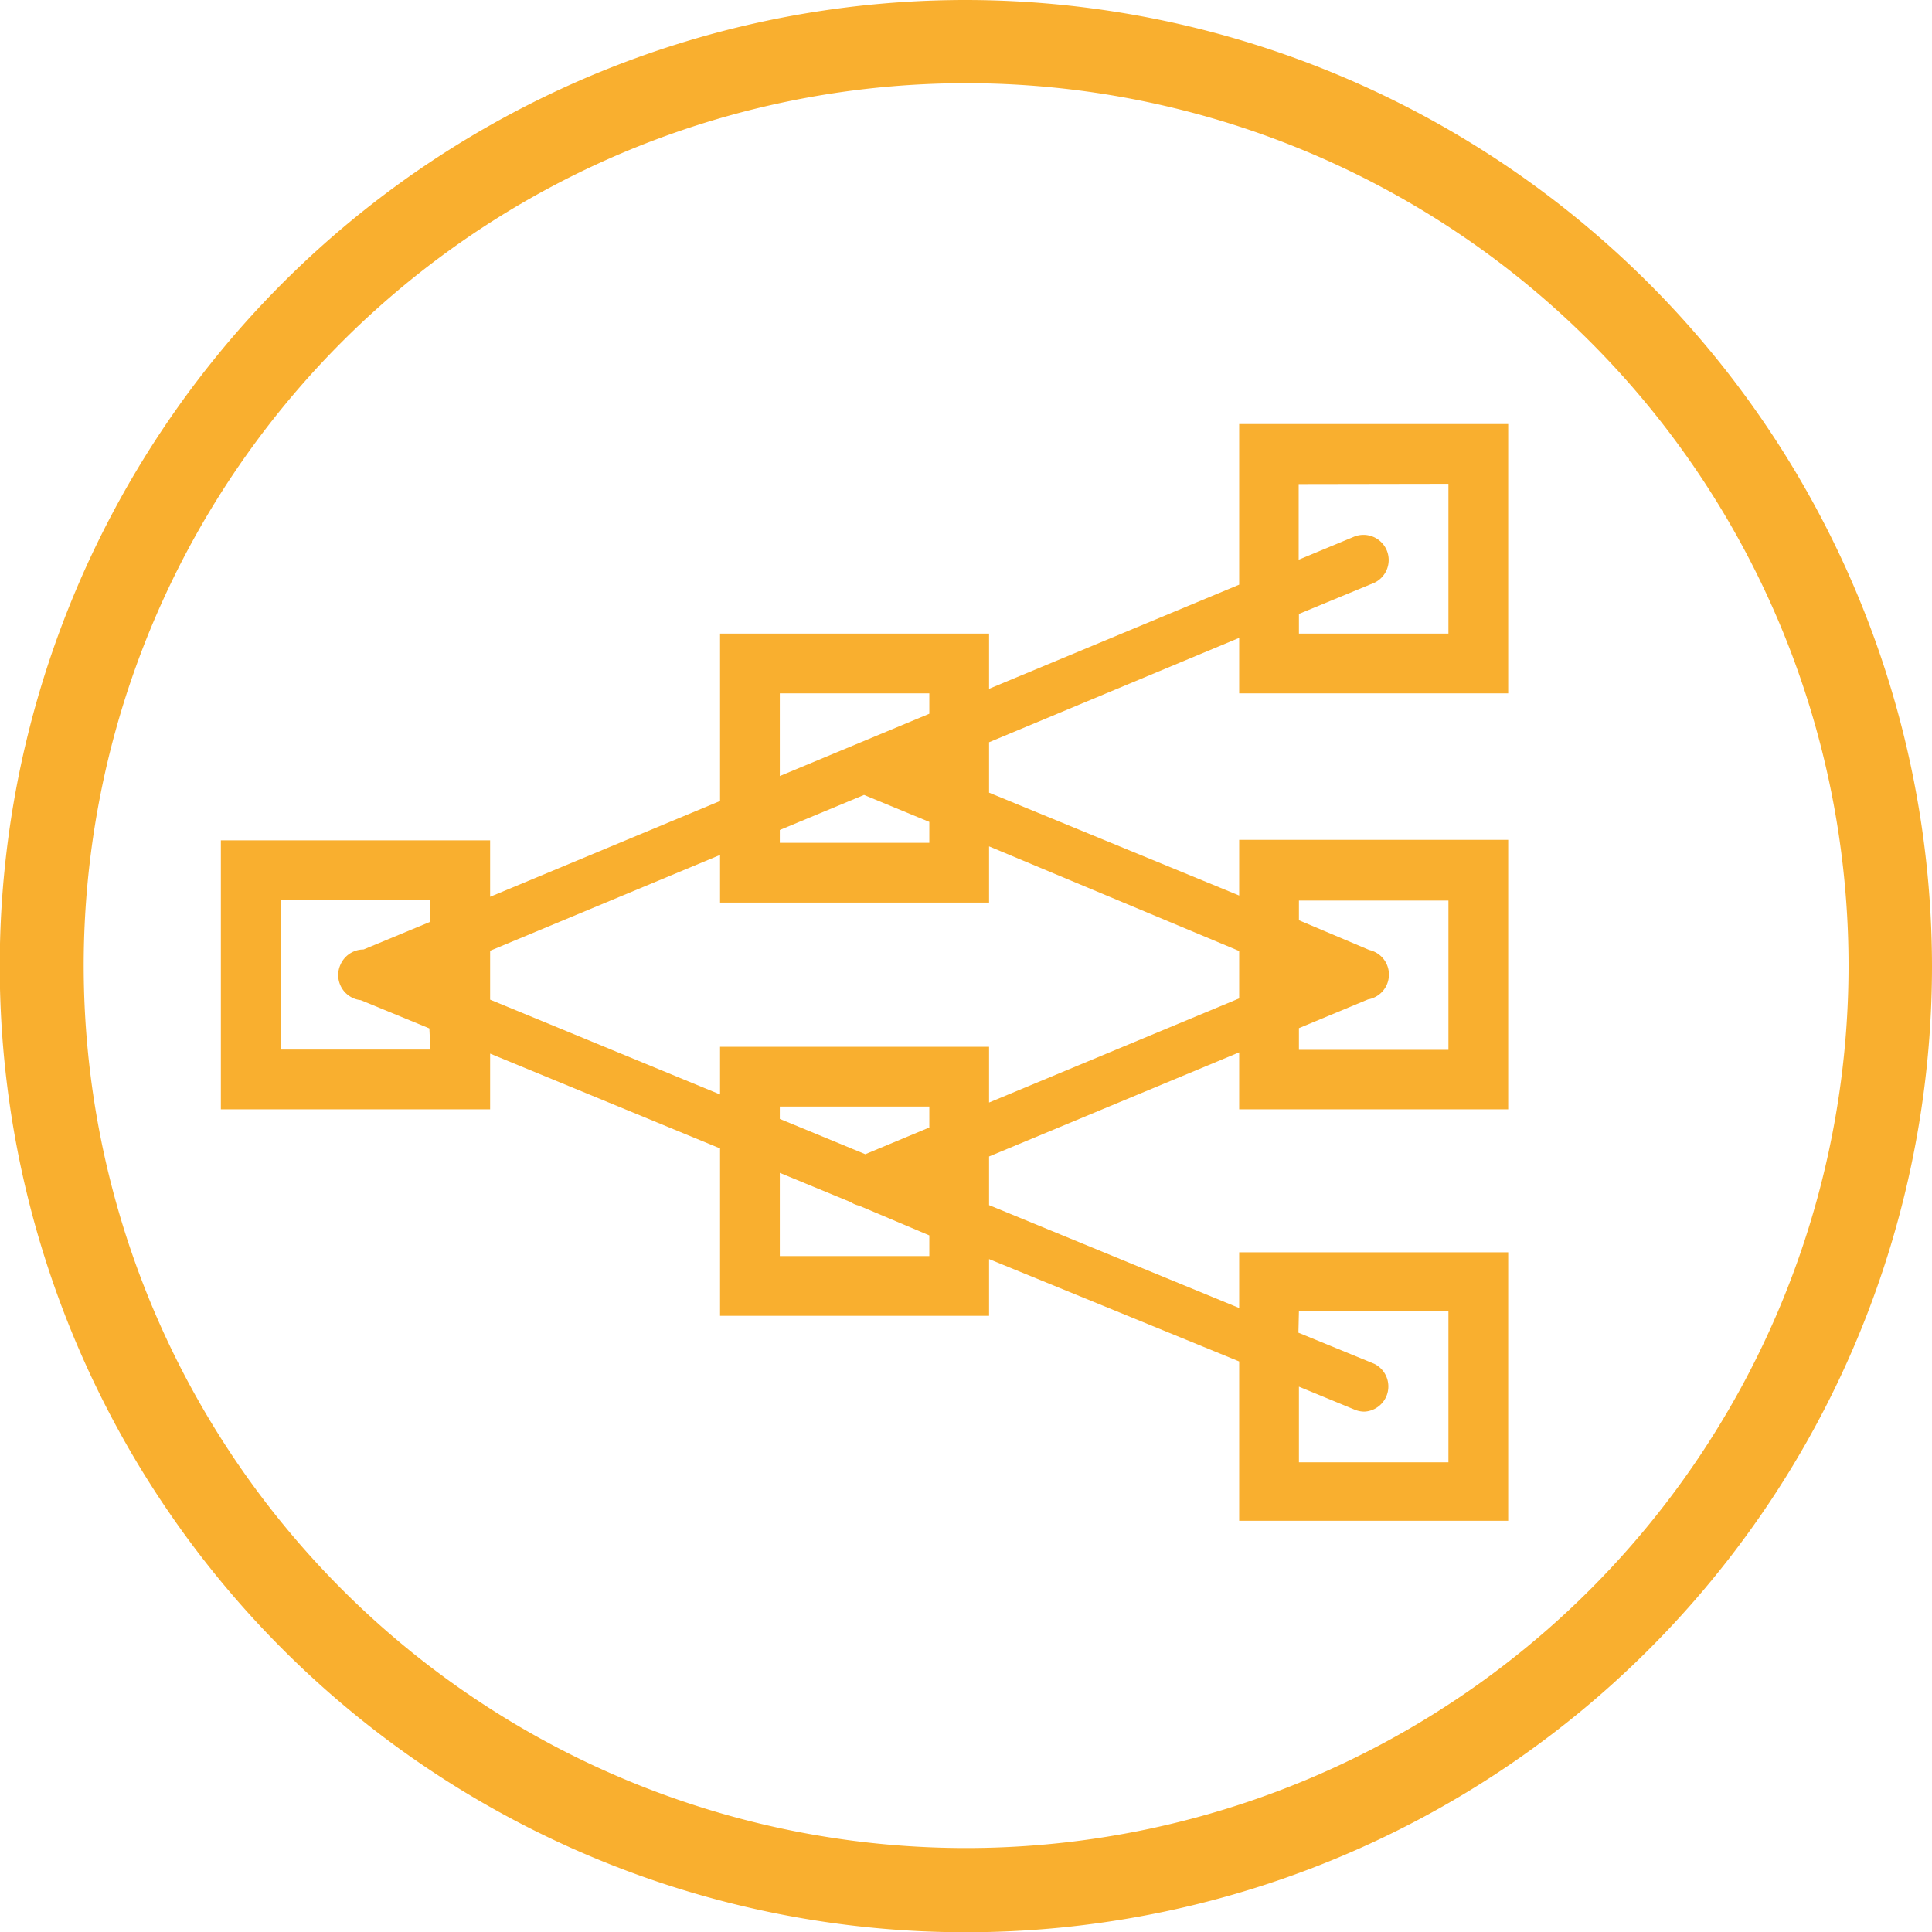
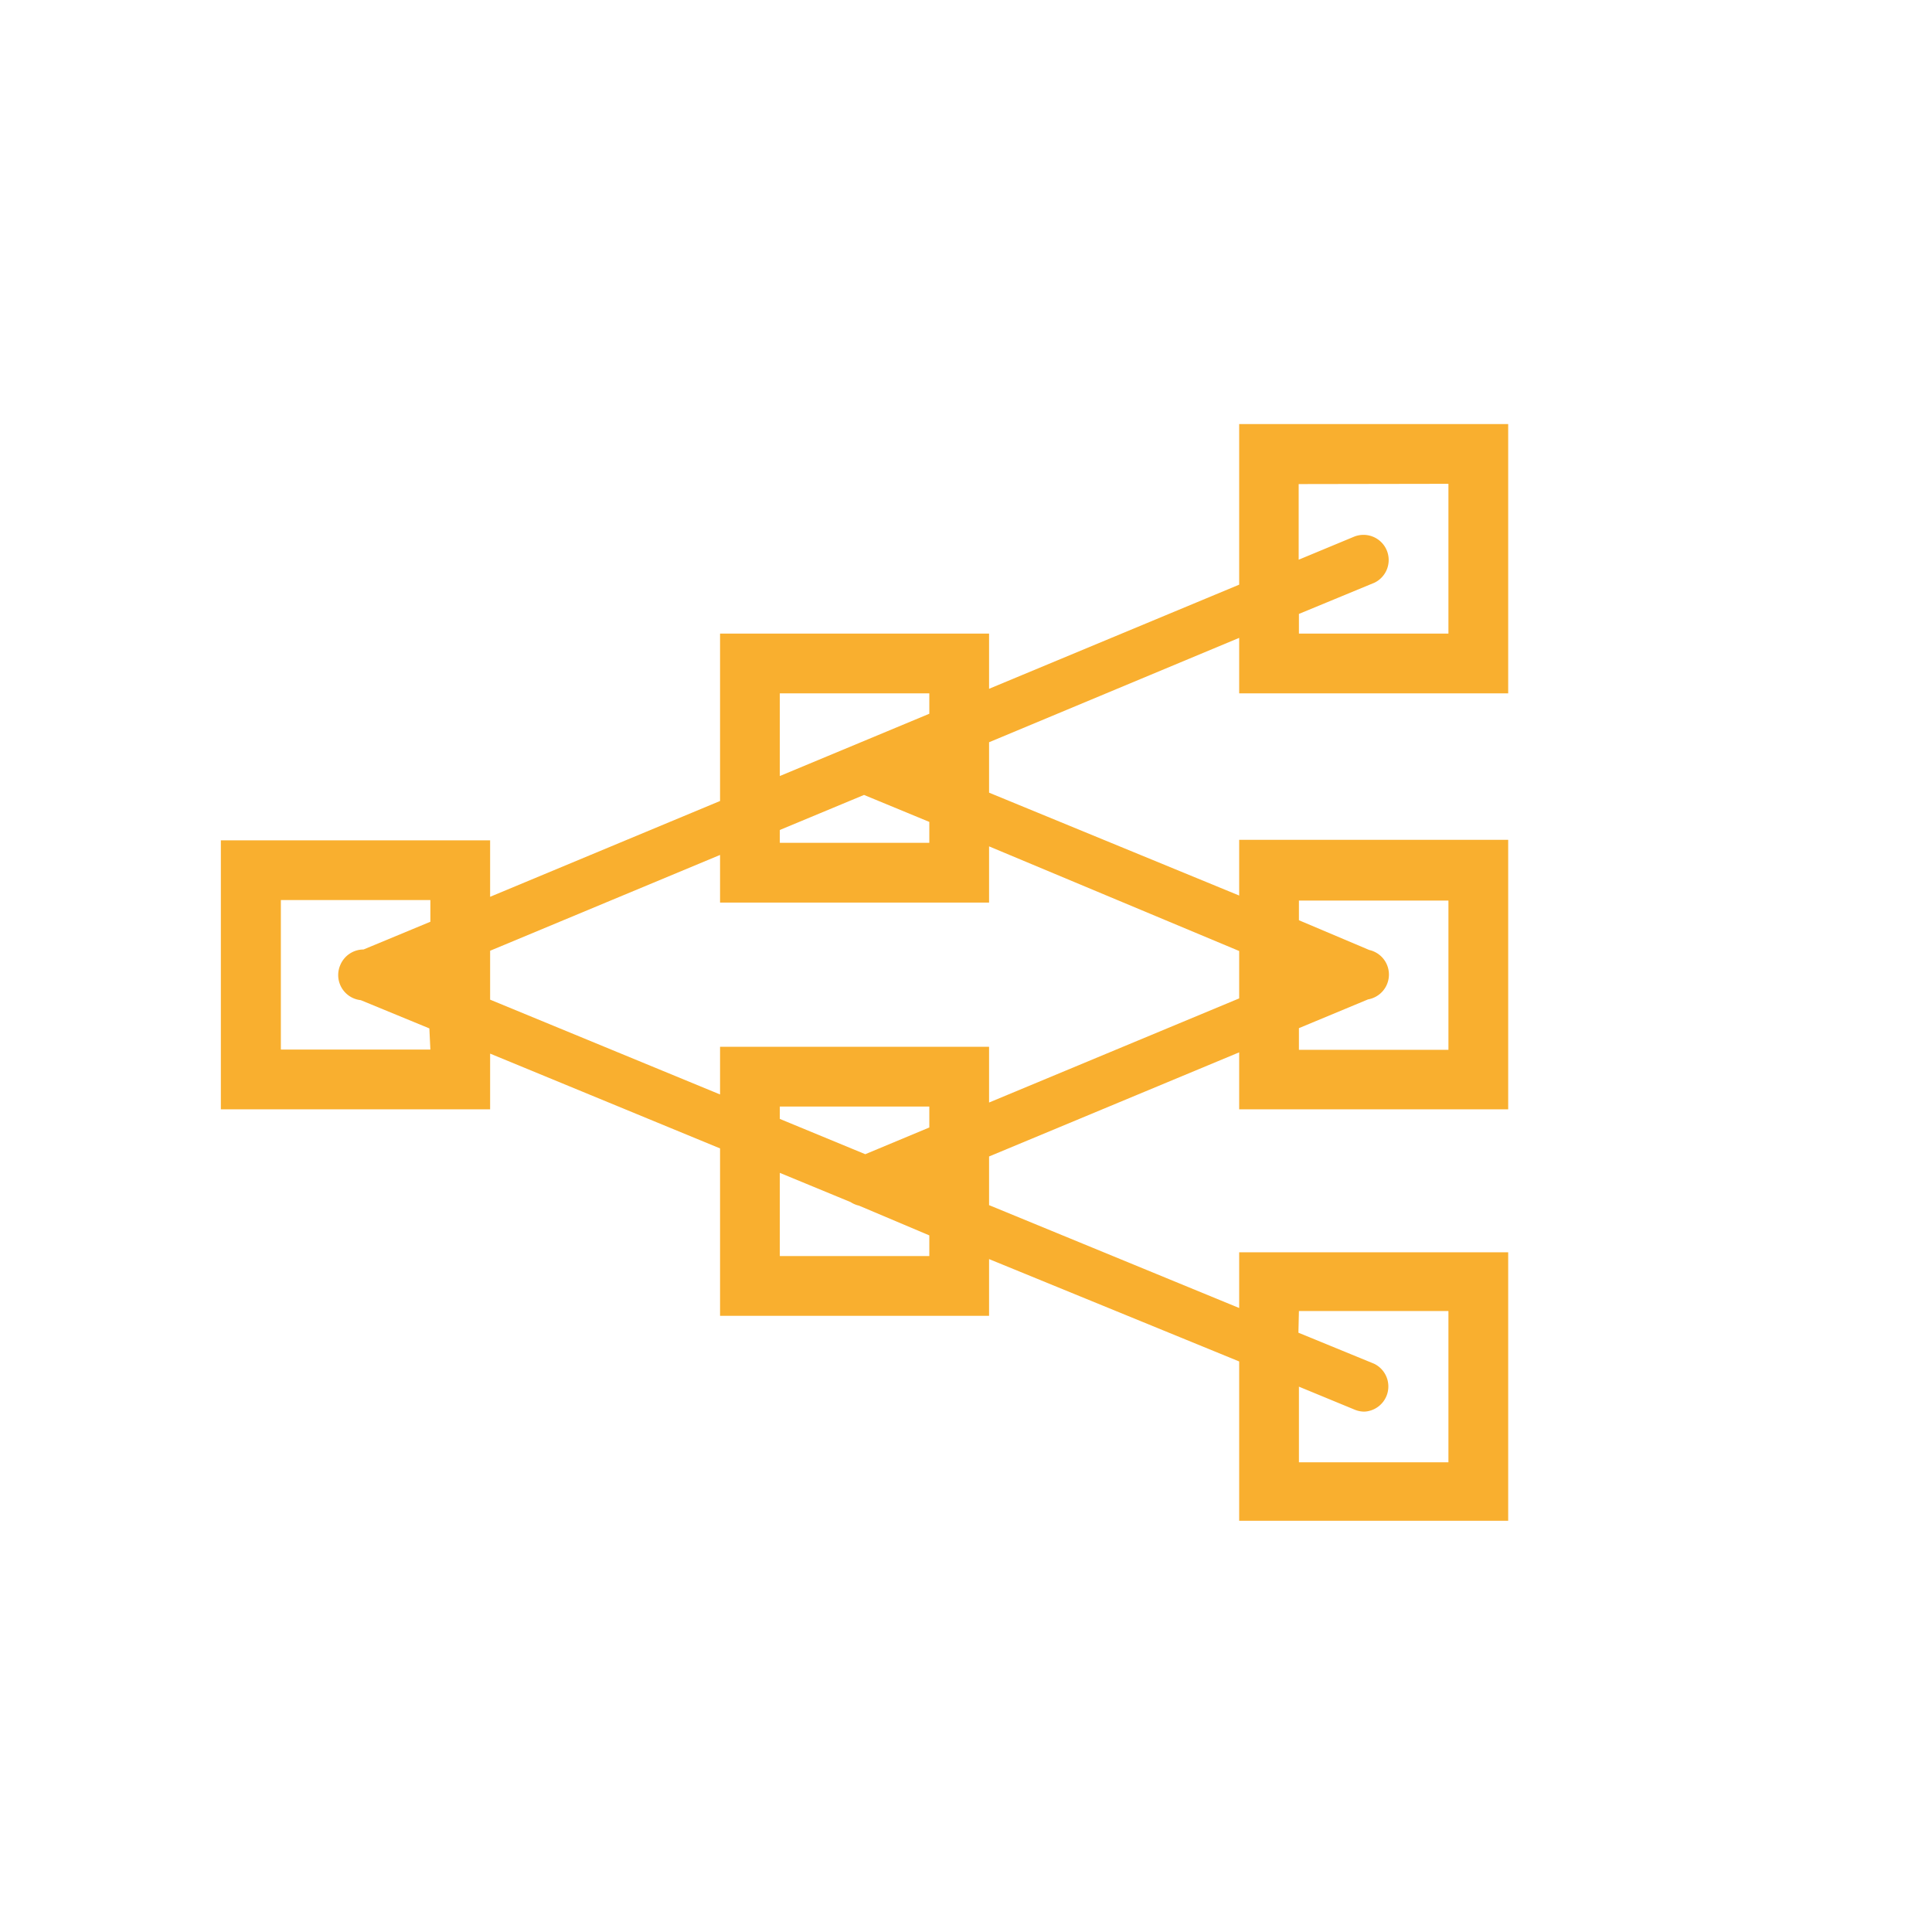
<svg xmlns="http://www.w3.org/2000/svg" viewBox="0 0 76.63 76.64">
  <defs>
    <style>.cls-1{fill:#f9af2f;}</style>
  </defs>
  <title>Fichier 8</title>
  <g id="Calque_2" data-name="Calque 2">
    <g id="Calque_1-2" data-name="Calque 1">
      <path class="cls-1" d="M49.15,23.19l-9.92,4.13V25.13H28.56v6.64l-9.12,3.8V33.33H8.76V44H19.44V41.79l9.12,3.76v6.64H39.23V49.94L49.15,54v6.32H59.82V49.67H49.15v2.21L39.23,47.8V45.87l9.92-4.13V44H59.82V33.31H49.15v2.21l-9.92-4.08v-2l9.92-4.14V27.5H59.82V16.82H49.15ZM51.52,52h5.93V58H51.52V55l2.23.92a1,1,0,0,0,.37.07,1,1,0,0,0,.38-1.9l-3-1.23ZM30.93,27.5h5.93v.81l-5.93,2.47Zm0,5.42,3.34-1.39,2.59,1.07v.83H30.93ZM17.07,41.63H11.14V35.7h5.93v.86l-2.65,1.1a1,1,0,0,0-.92.61,1,1,0,0,0,0,.81v0a1,1,0,0,0,.81.59l2.72,1.12Zm19.79,8.19H30.93v-3.3l2.81,1.16a1,1,0,0,0,.33.14L36.86,49Zm0-5.1-2.54,1.06-3.39-1.4v-.49h5.93Zm14.66-9h5.93v5.92H51.52v-.86l2.74-1.14A1,1,0,0,0,55,38.24v0a1,1,0,0,0-.69-.56L51.52,36.5Zm-2.37,2V39.6l-9.92,4.13V41.52H28.56v1.89l-9.12-3.76V37.71l9.12-3.8V35.8H39.23V33.57Zm-12.29-7.2h0ZM57.45,19.19v5.94H51.52v-.78l3-1.24A1,1,0,0,0,55,21.82a1,1,0,0,0-1.3-.53l-2.19.91v-3Z" />
-       <path class="cls-1" d="M38.32,0A38.32,38.32,0,1,0,76.63,38.32,38.36,38.36,0,0,0,38.32,0m0,73.3a35,35,0,1,1,35-35,35,35,0,0,1-35,35" />
    </g>
  </g>
</svg>